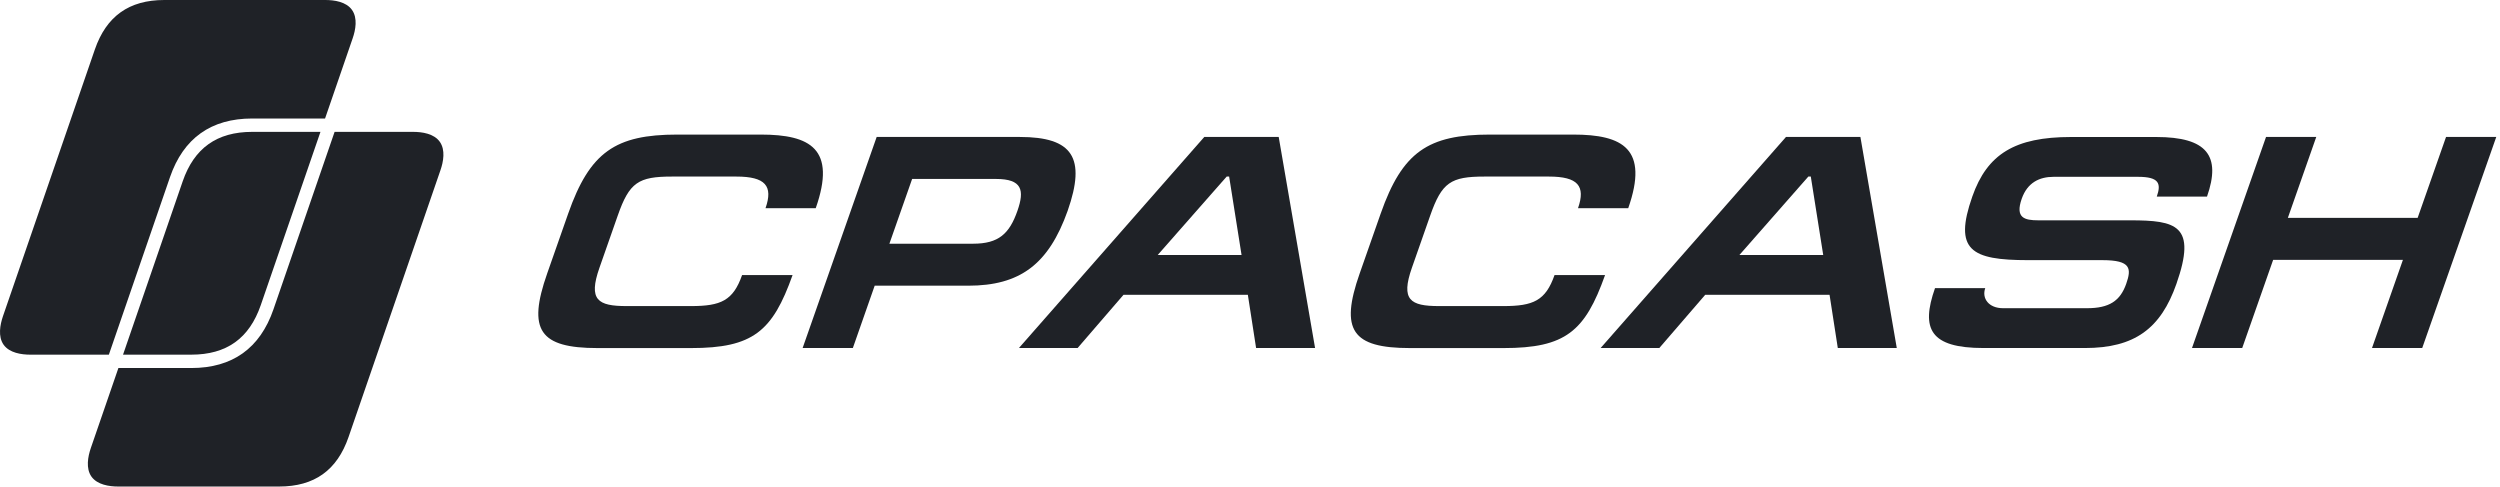
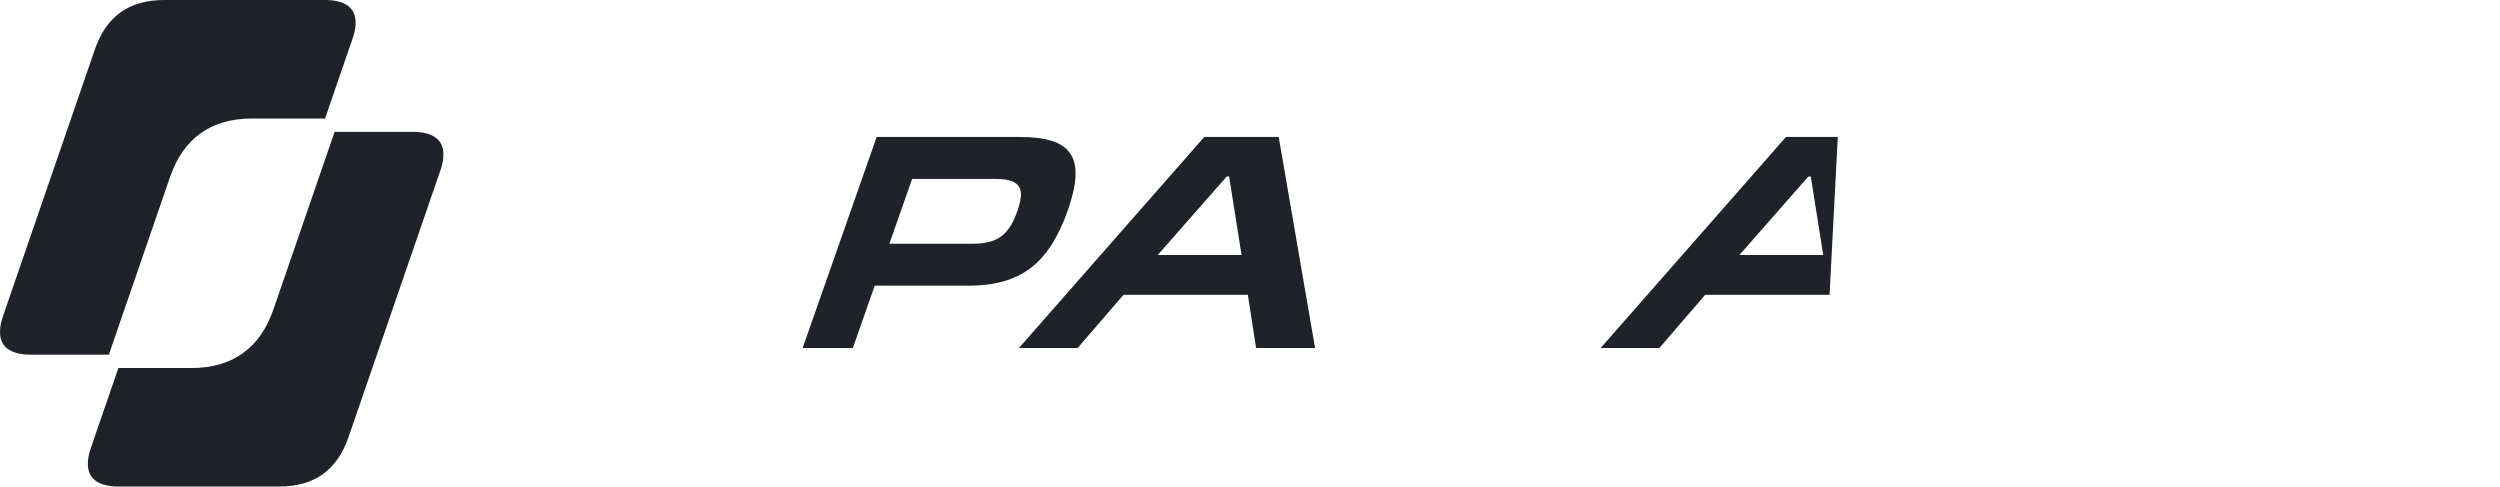
<svg xmlns="http://www.w3.org/2000/svg" width="483" height="94" viewBox="0 0 483 94" fill="none">
  <g clip-path="url(#clip0_2184_749)">
-     <path d="M153.125 53.143C149.257 64.012 145.489 67.247 133.51 67.247H115.446C104.226 67.247 101.876 63.778 105.71 52.85L109.77 41.277C113.954 29.352 118.931 26 130.851 26H146.981C156.568 26 161.619 28.765 157.601 40.221H147.898C149.399 35.931 147.882 34.112 142.272 34.112H129.826C123.341 34.112 121.598 35.227 119.356 41.629L115.813 51.735C113.629 57.962 115.496 59.135 121.048 59.135H133.494C139.279 59.135 141.638 58.079 143.372 53.143H153.125V53.143Z" fill="#1F2227" />
    <path d="M164.77 67.239H155.067L169.372 26.461H197.014C207.242 26.461 209.876 30.458 206.267 40.741C202.582 51.082 197.047 55.196 187.052 55.196H168.988L164.77 67.239ZM188.028 47.084C192.938 47.084 195.022 45.149 196.564 40.741C197.964 36.743 197.497 34.573 192.412 34.573H176.224L171.831 47.084H188.028Z" fill="#1F2227" />
    <path d="M196.855 67.239L232.666 26.461H247.046L254.073 67.239H242.678L241.085 56.956H217.061L208.192 67.239H196.855ZM239.868 49.263L237.468 34.104H237.001L223.672 49.263H239.868Z" fill="#1F2227" />
-     <path d="M310.099 53.143C306.231 64.012 302.463 67.247 290.485 67.247H272.421C261.2 67.247 258.85 63.778 262.684 52.85L266.744 41.277C270.928 29.352 275.905 26 287.825 26H303.955C313.542 26 318.593 28.765 314.575 40.221H304.872C306.373 35.931 304.856 34.112 299.246 34.112H286.792C280.306 34.112 278.564 35.227 276.322 41.629L272.779 51.735C270.595 57.962 272.462 59.135 278.014 59.135H290.46C296.245 59.135 298.604 58.079 300.338 53.143H310.099V53.143Z" fill="#1F2227" />
-     <path d="M309.24 67.239L345.051 26.461H359.431L366.458 67.239H355.063L353.471 56.956H329.447L320.577 67.239H309.24ZM352.245 49.263L349.845 34.104H349.378L336.057 49.263H352.245V49.263Z" fill="#1F2227" />
-     <path d="M426.394 37.983H416.691C417.574 35.452 417.149 34.162 413.065 34.162H396.76C394.017 34.162 391.691 35.276 390.599 38.394C389.299 42.098 391.125 42.567 393.809 42.567H411.523C420.467 42.567 424.46 43.506 420.484 54.844C417.458 63.484 412.398 67.238 402.811 67.238H383.222C372.877 67.238 371.077 63.534 373.844 55.665H383.547C382.847 57.66 384.231 59.545 386.982 59.545H403.228C407.496 59.545 409.622 58.137 410.781 54.844C411.814 51.903 411.748 50.26 406.196 50.26H391.816C380.771 50.26 377.42 48.324 381.046 37.983C383.931 29.754 389.291 26.469 400.111 26.469H416.591C426.402 26.469 429.153 30.106 426.394 37.983Z" fill="#1F2227" />
-     <path d="M442.015 42.09H467.09L472.575 26.461H482.278L467.973 67.239H458.27L464.247 50.202H439.173L433.196 67.239H423.493L437.797 26.461H447.5L442.015 42.09Z" fill="#1F2227" />
+     <path d="M309.24 67.239L345.051 26.461H359.431H355.063L353.471 56.956H329.447L320.577 67.239H309.24ZM352.245 49.263L349.845 34.104H349.378L336.057 49.263H352.245V49.263Z" fill="#1F2227" />
    <path d="M68.131 7.414L62.801 22.895H48.723C40.784 22.895 35.437 26.701 32.845 34.218L21.032 68.522H5.869C4.138 68.522 1.831 68.186 0.703 66.61C-0.425 65.017 0.014 62.736 0.573 61.091L18.32 9.575C20.541 3.134 24.932 0 31.752 0H62.836C64.575 0 66.874 0.327 68.002 1.911C69.13 3.496 68.699 5.778 68.131 7.414Z" fill="#1F2227" />
    <path d="M85.094 32.89L67.347 84.415C65.126 90.864 60.735 93.998 53.915 93.998H22.84C21.109 93.998 18.802 93.662 17.674 92.087C16.546 90.494 16.985 88.212 17.545 86.567L22.875 71.103H36.953C44.9 71.103 50.239 67.289 52.83 59.772L64.644 25.477H79.798C81.537 25.477 83.836 25.804 84.964 27.388C86.092 28.972 85.662 31.254 85.094 32.89Z" fill="#1F2227" />
-     <path d="M61.914 25.477L50.385 58.937C48.163 65.386 43.772 68.52 36.953 68.52H23.77L35.291 35.051C37.512 28.611 41.912 25.477 48.723 25.477H61.914Z" fill="#1F2227" />
  </g>
  <defs>
    <clipPath id="clip0_2184_749">
      <rect width="483" height="94" fill="white" />
    </clipPath>
  </defs>
</svg>